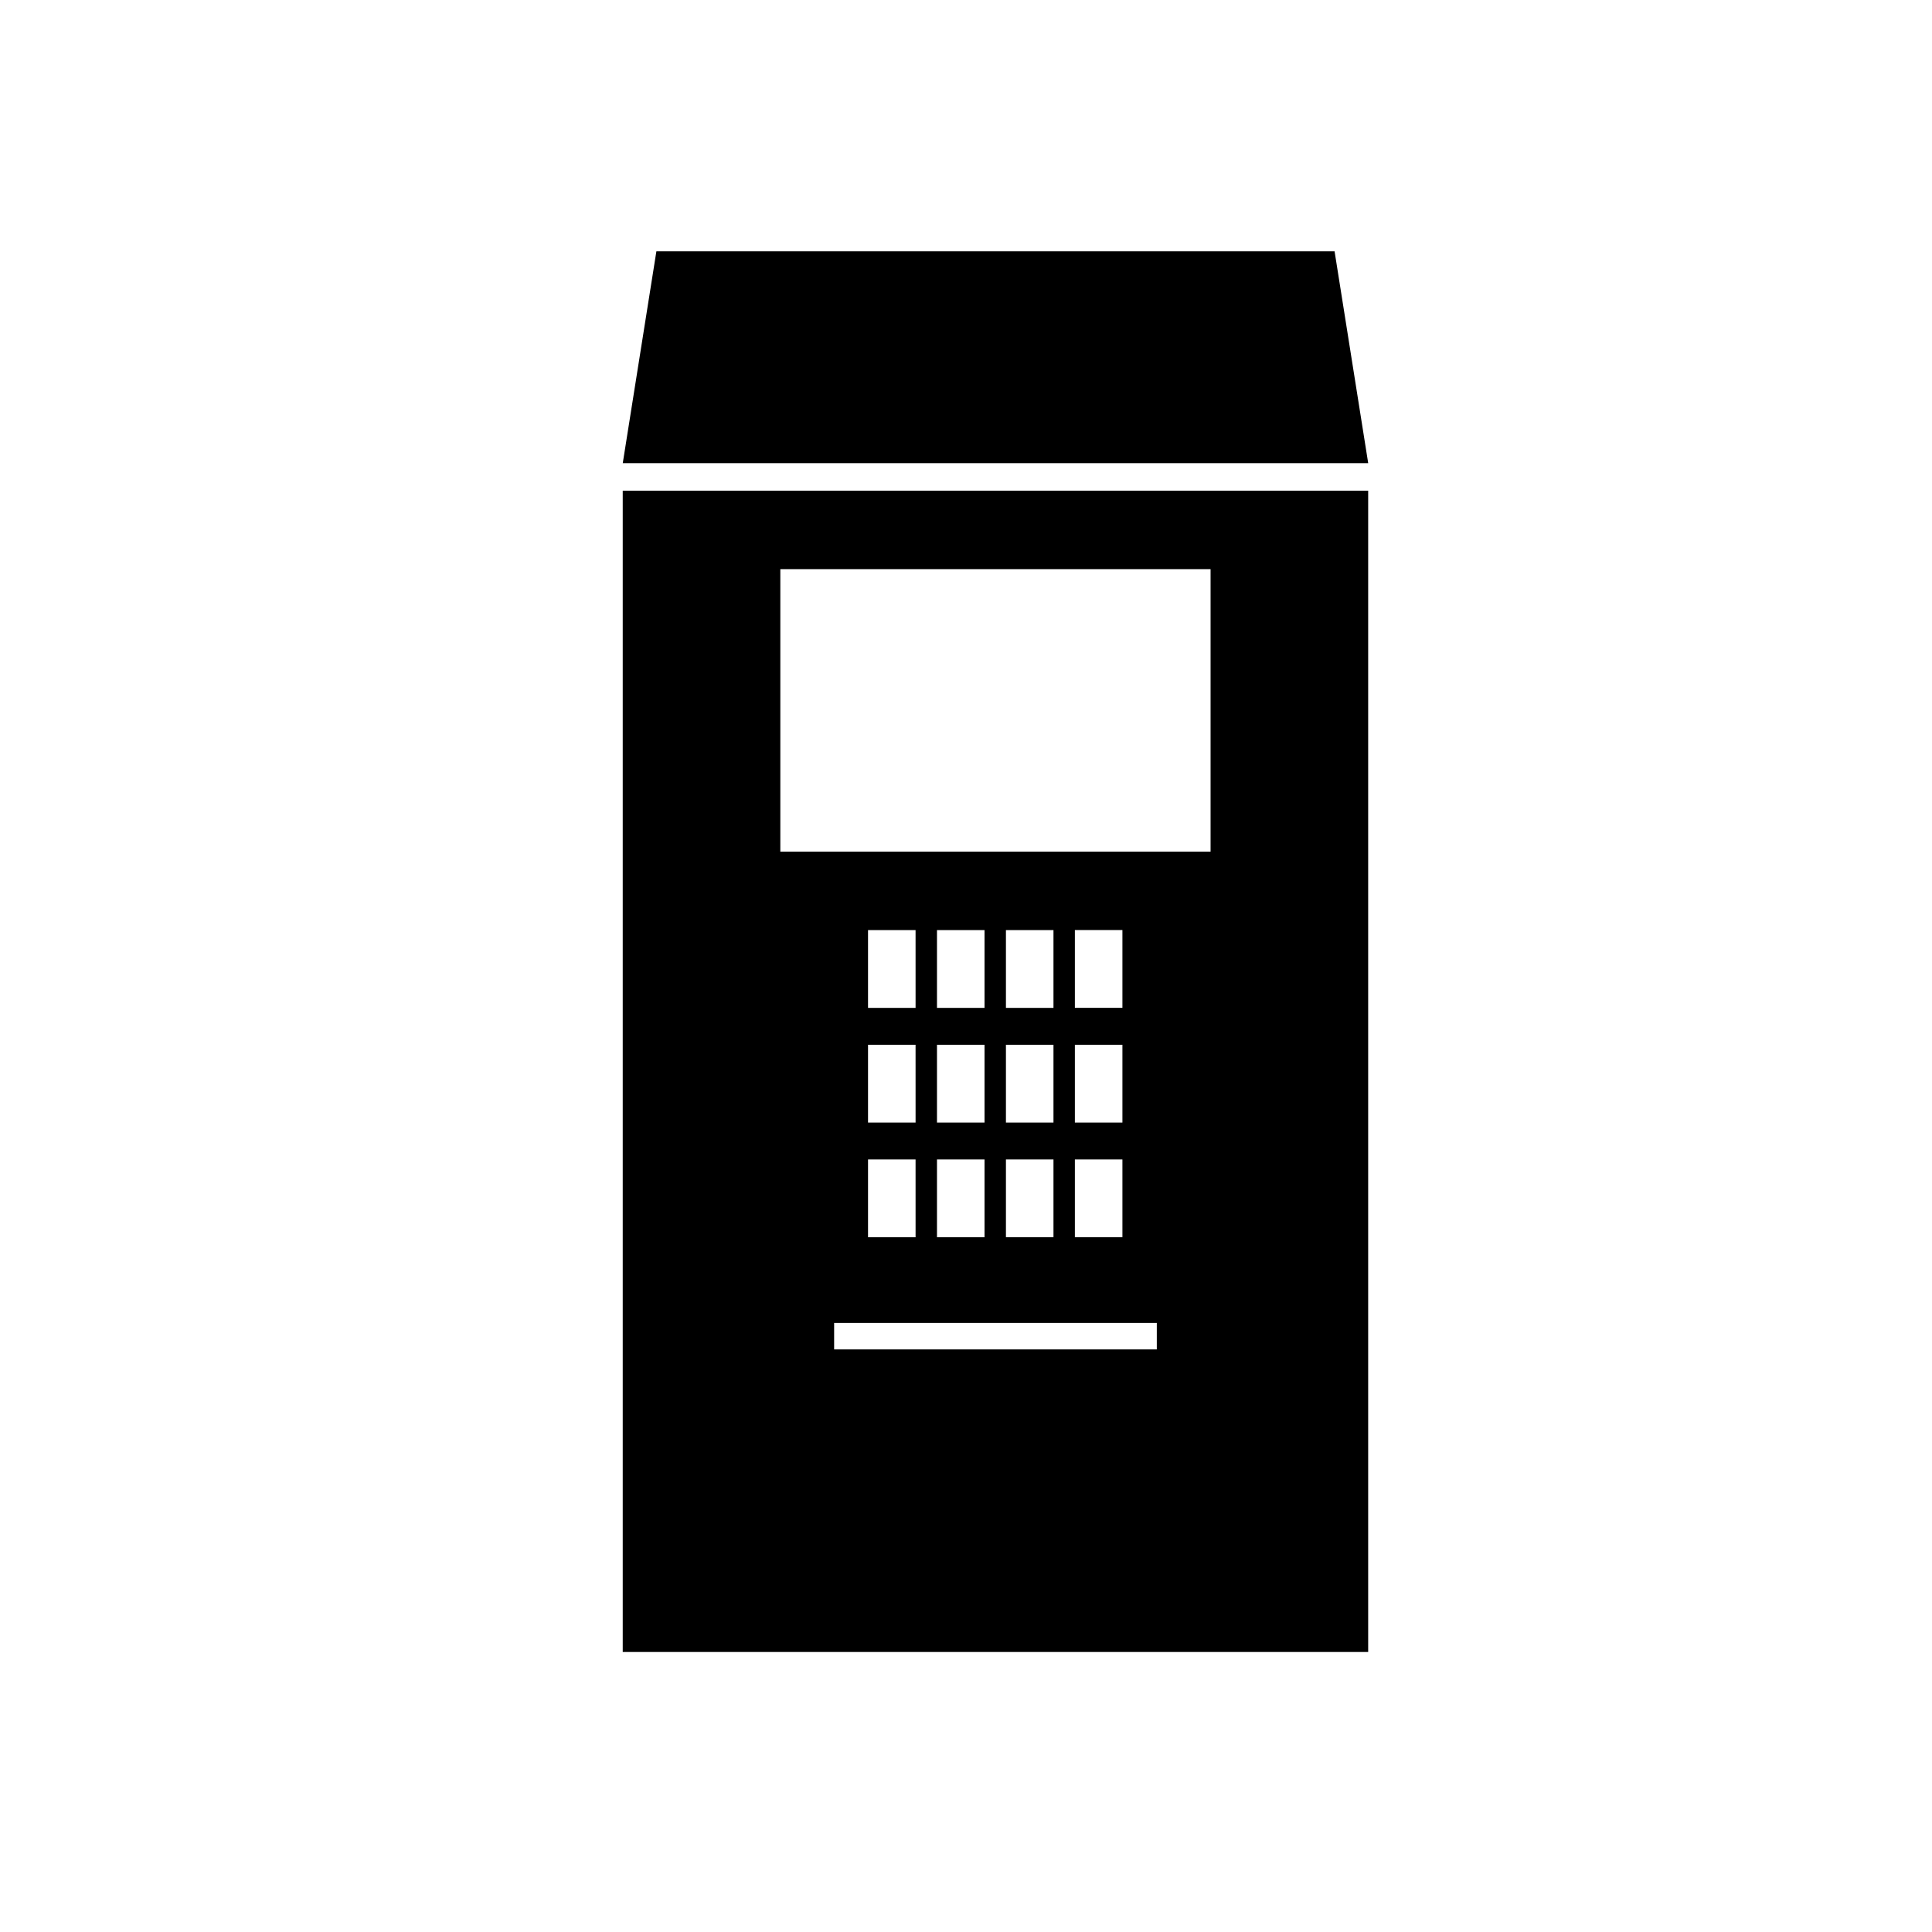
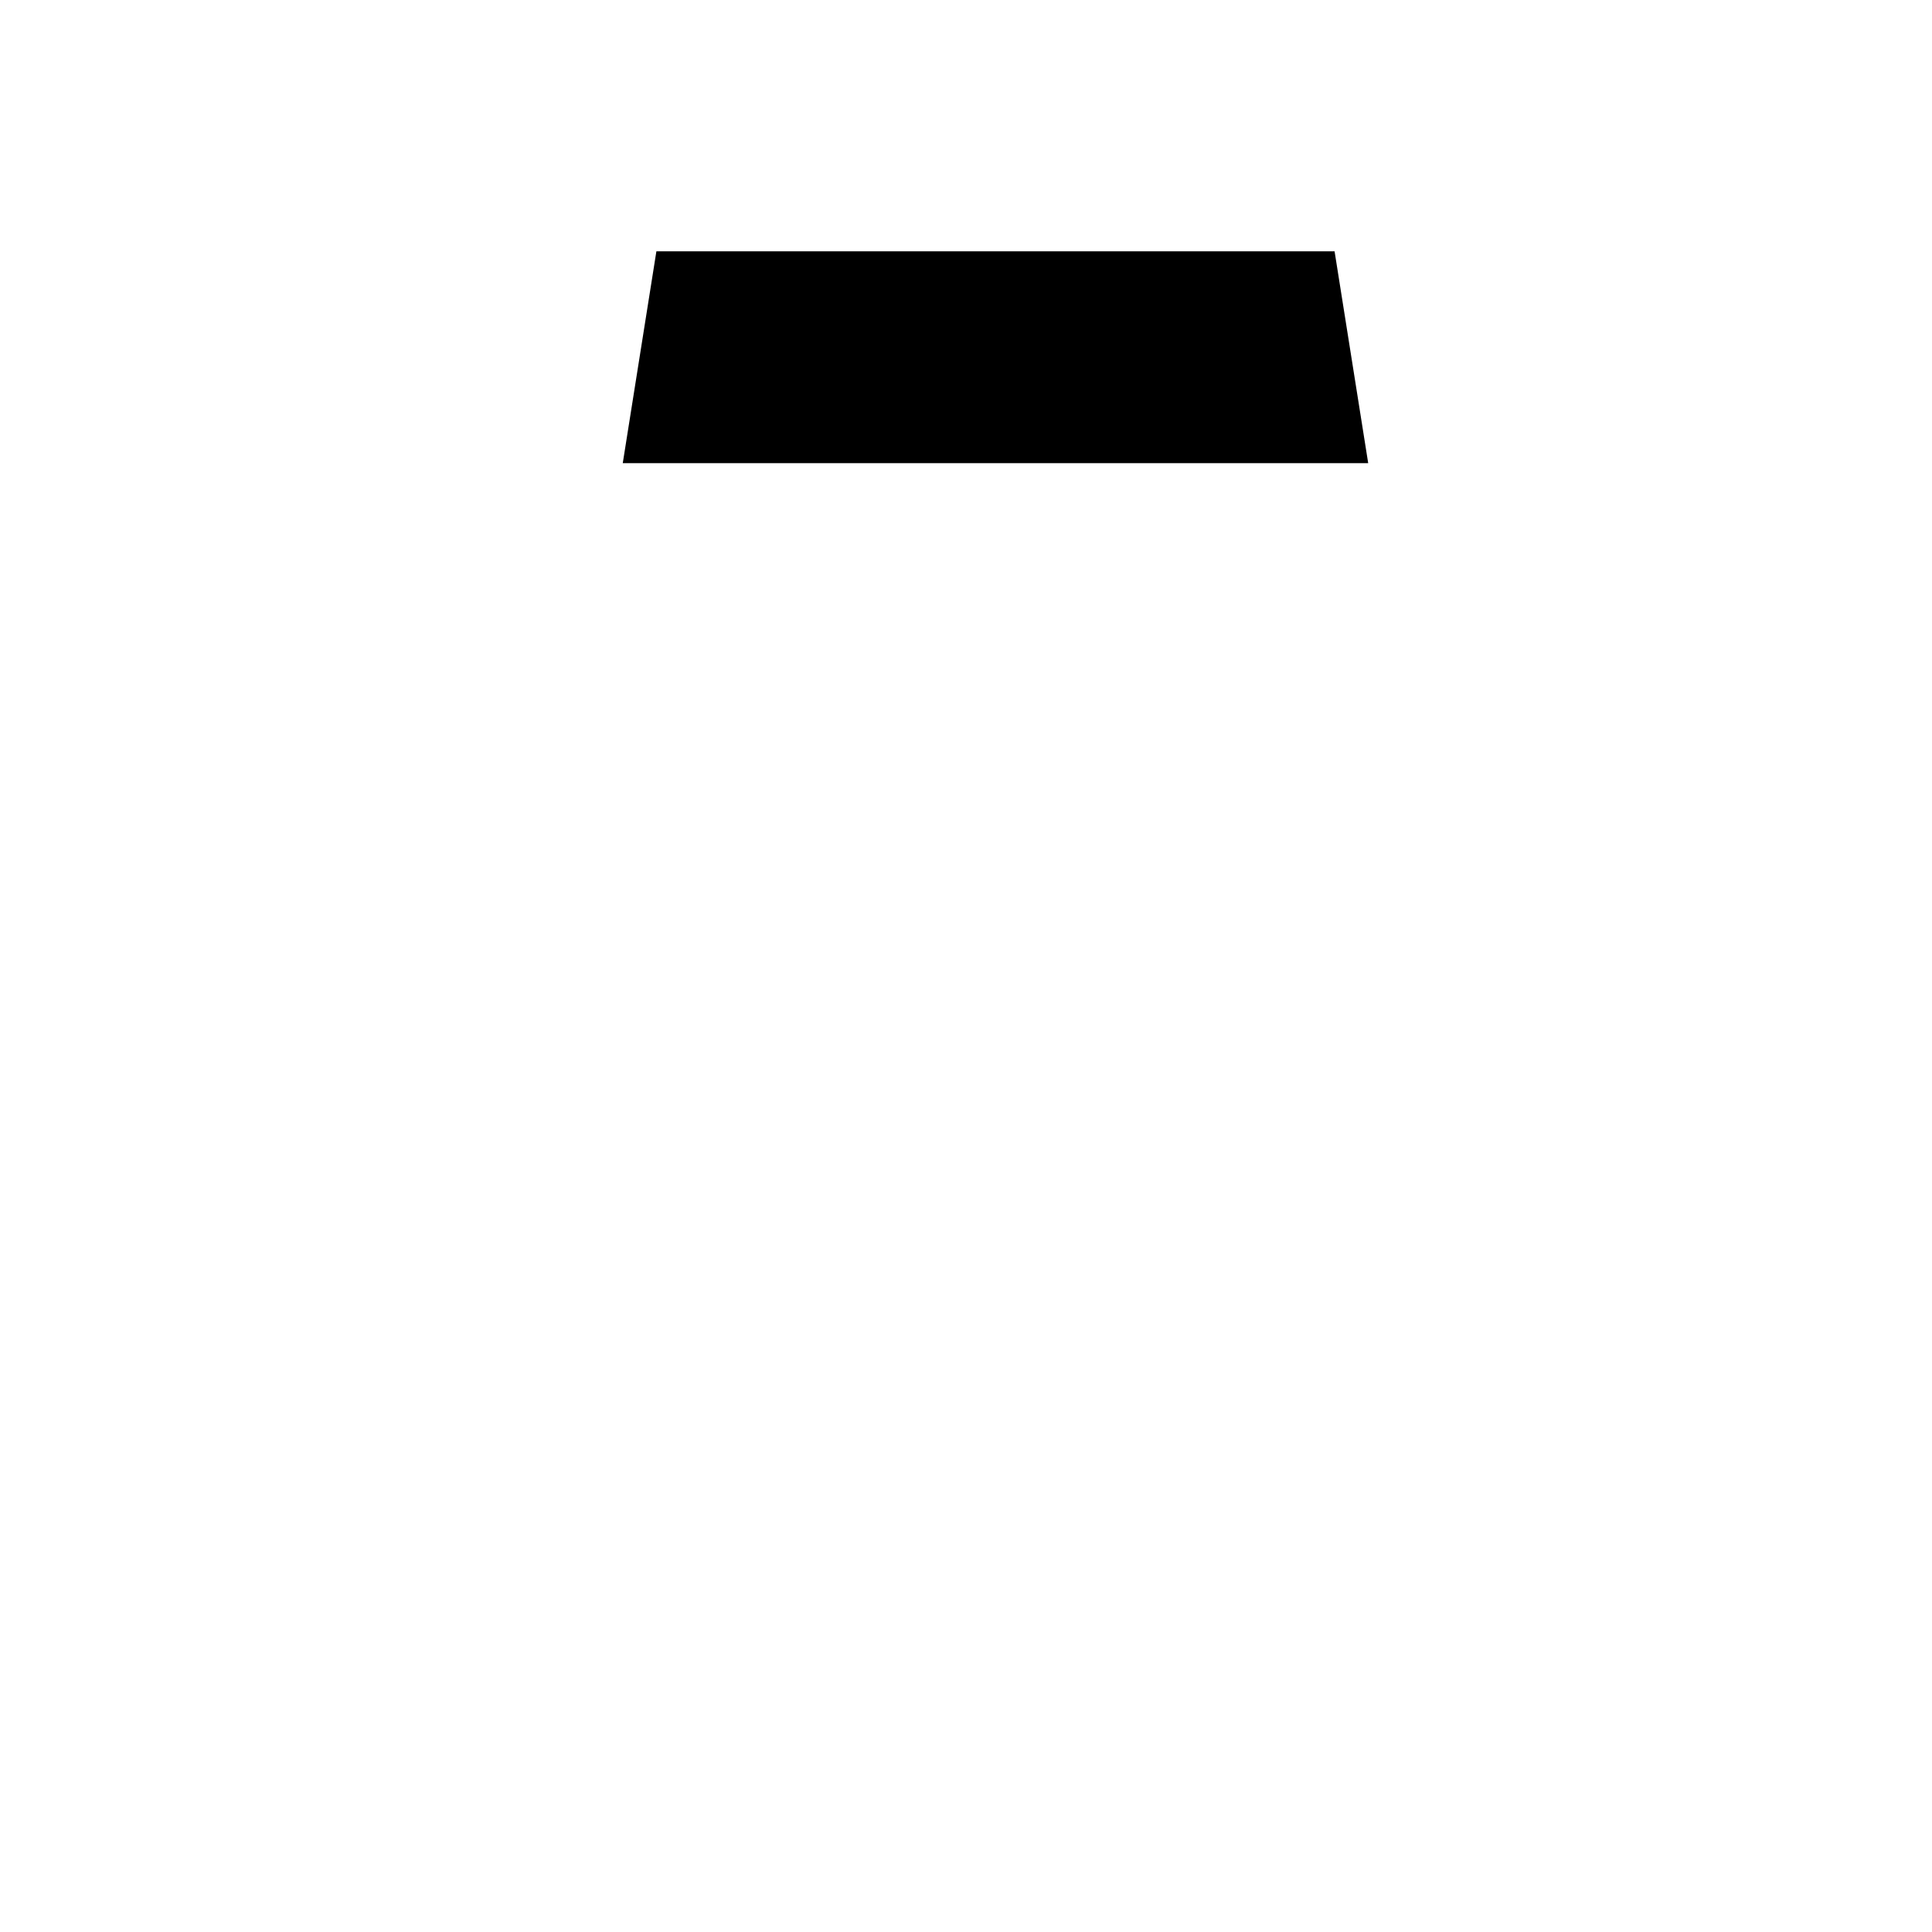
<svg xmlns="http://www.w3.org/2000/svg" fill="#000000" width="800px" height="800px" version="1.1" viewBox="144 144 512 512">
  <g>
-     <path d="m309.03 581.8h197.55v-307.77h-197.55zm77.609-109.92h-12.602v-20.613h12.598zm0-30.387h-12.602v-20.617h12.598zm0-30.395h-12.602v-20.617h12.598zm18.27 60.781h-12.598v-20.613h12.598zm0-30.387h-12.598v-20.617h12.598zm0-30.395h-12.598v-20.617h12.598zm18.273 60.781h-12.598v-20.613h12.598zm0-30.387h-12.598v-20.617h12.598zm0-30.395h-12.598v-20.617h12.598zm18.27 60.781h-12.598v-20.613h12.598zm0-30.387h-12.598v-20.617h12.598zm0-30.395h-12.598v-20.617h12.598zm23.363-116.27v74.863h-114.02v-74.863zm-14.25 199.77v7.019h-85.512v-7.019z" />
    <path d="m317.95 210.6-8.914 56.148h197.55l-8.91-56.148z" />
  </g>
</svg>